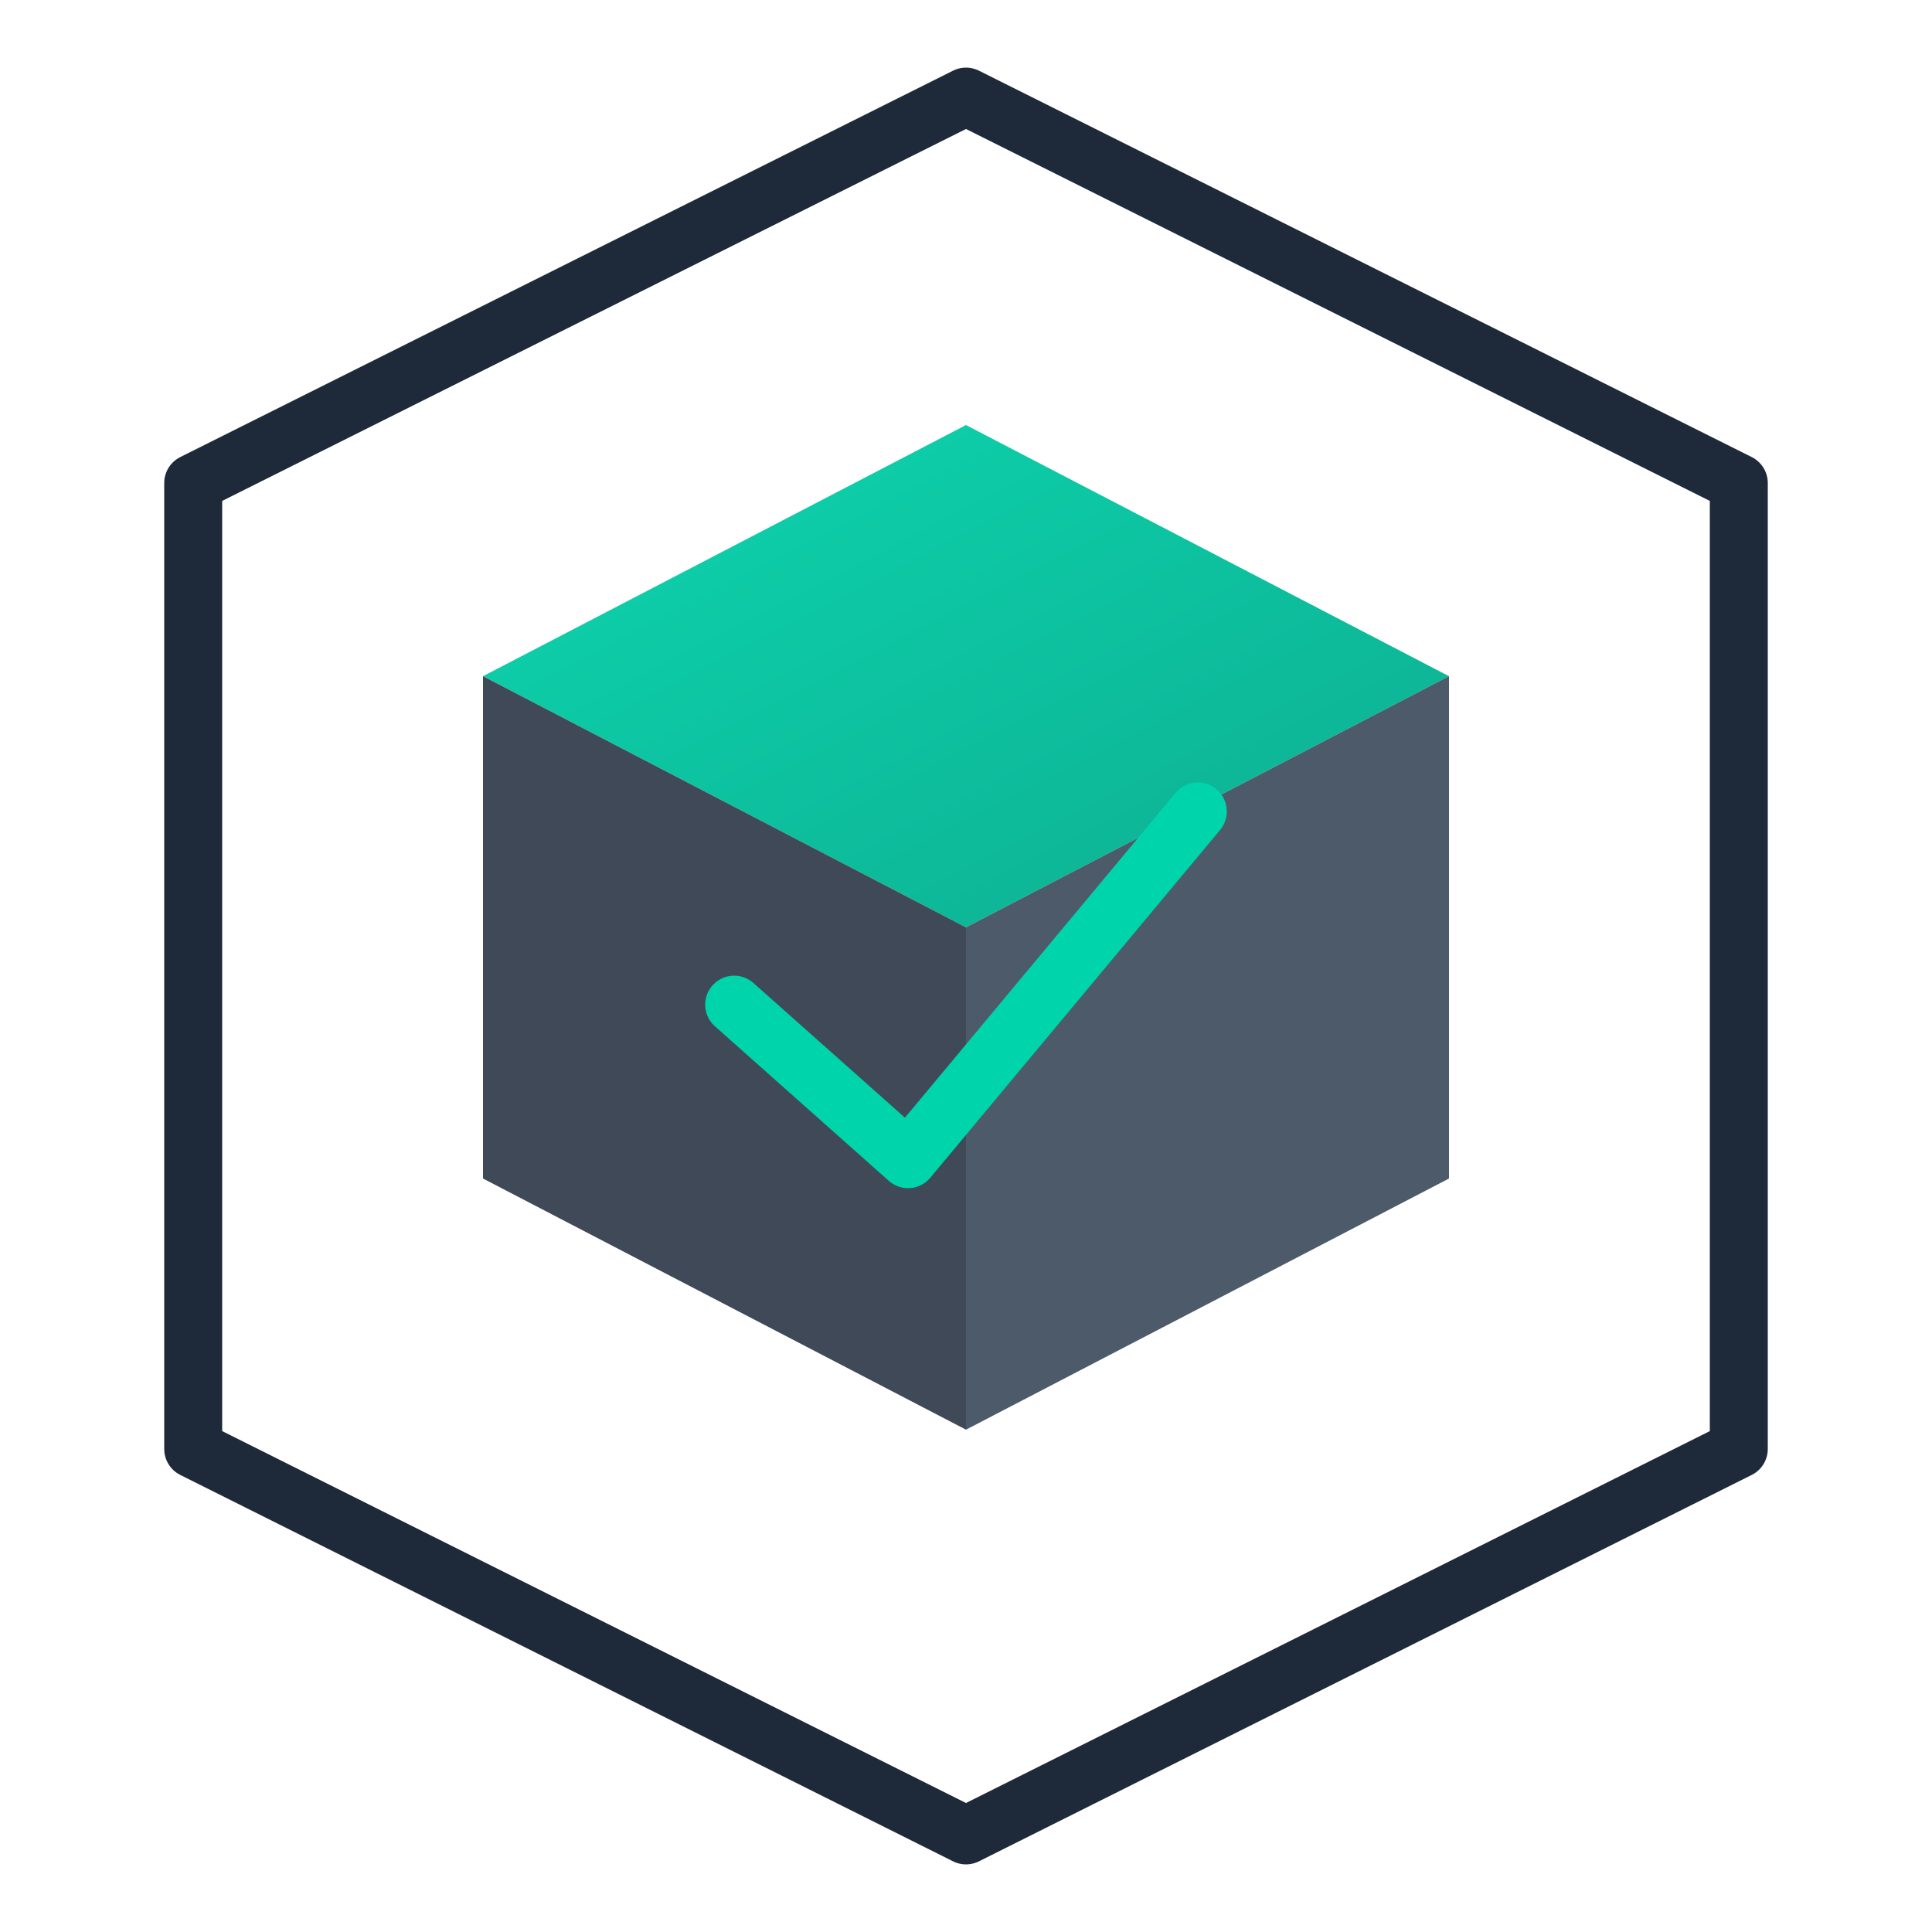
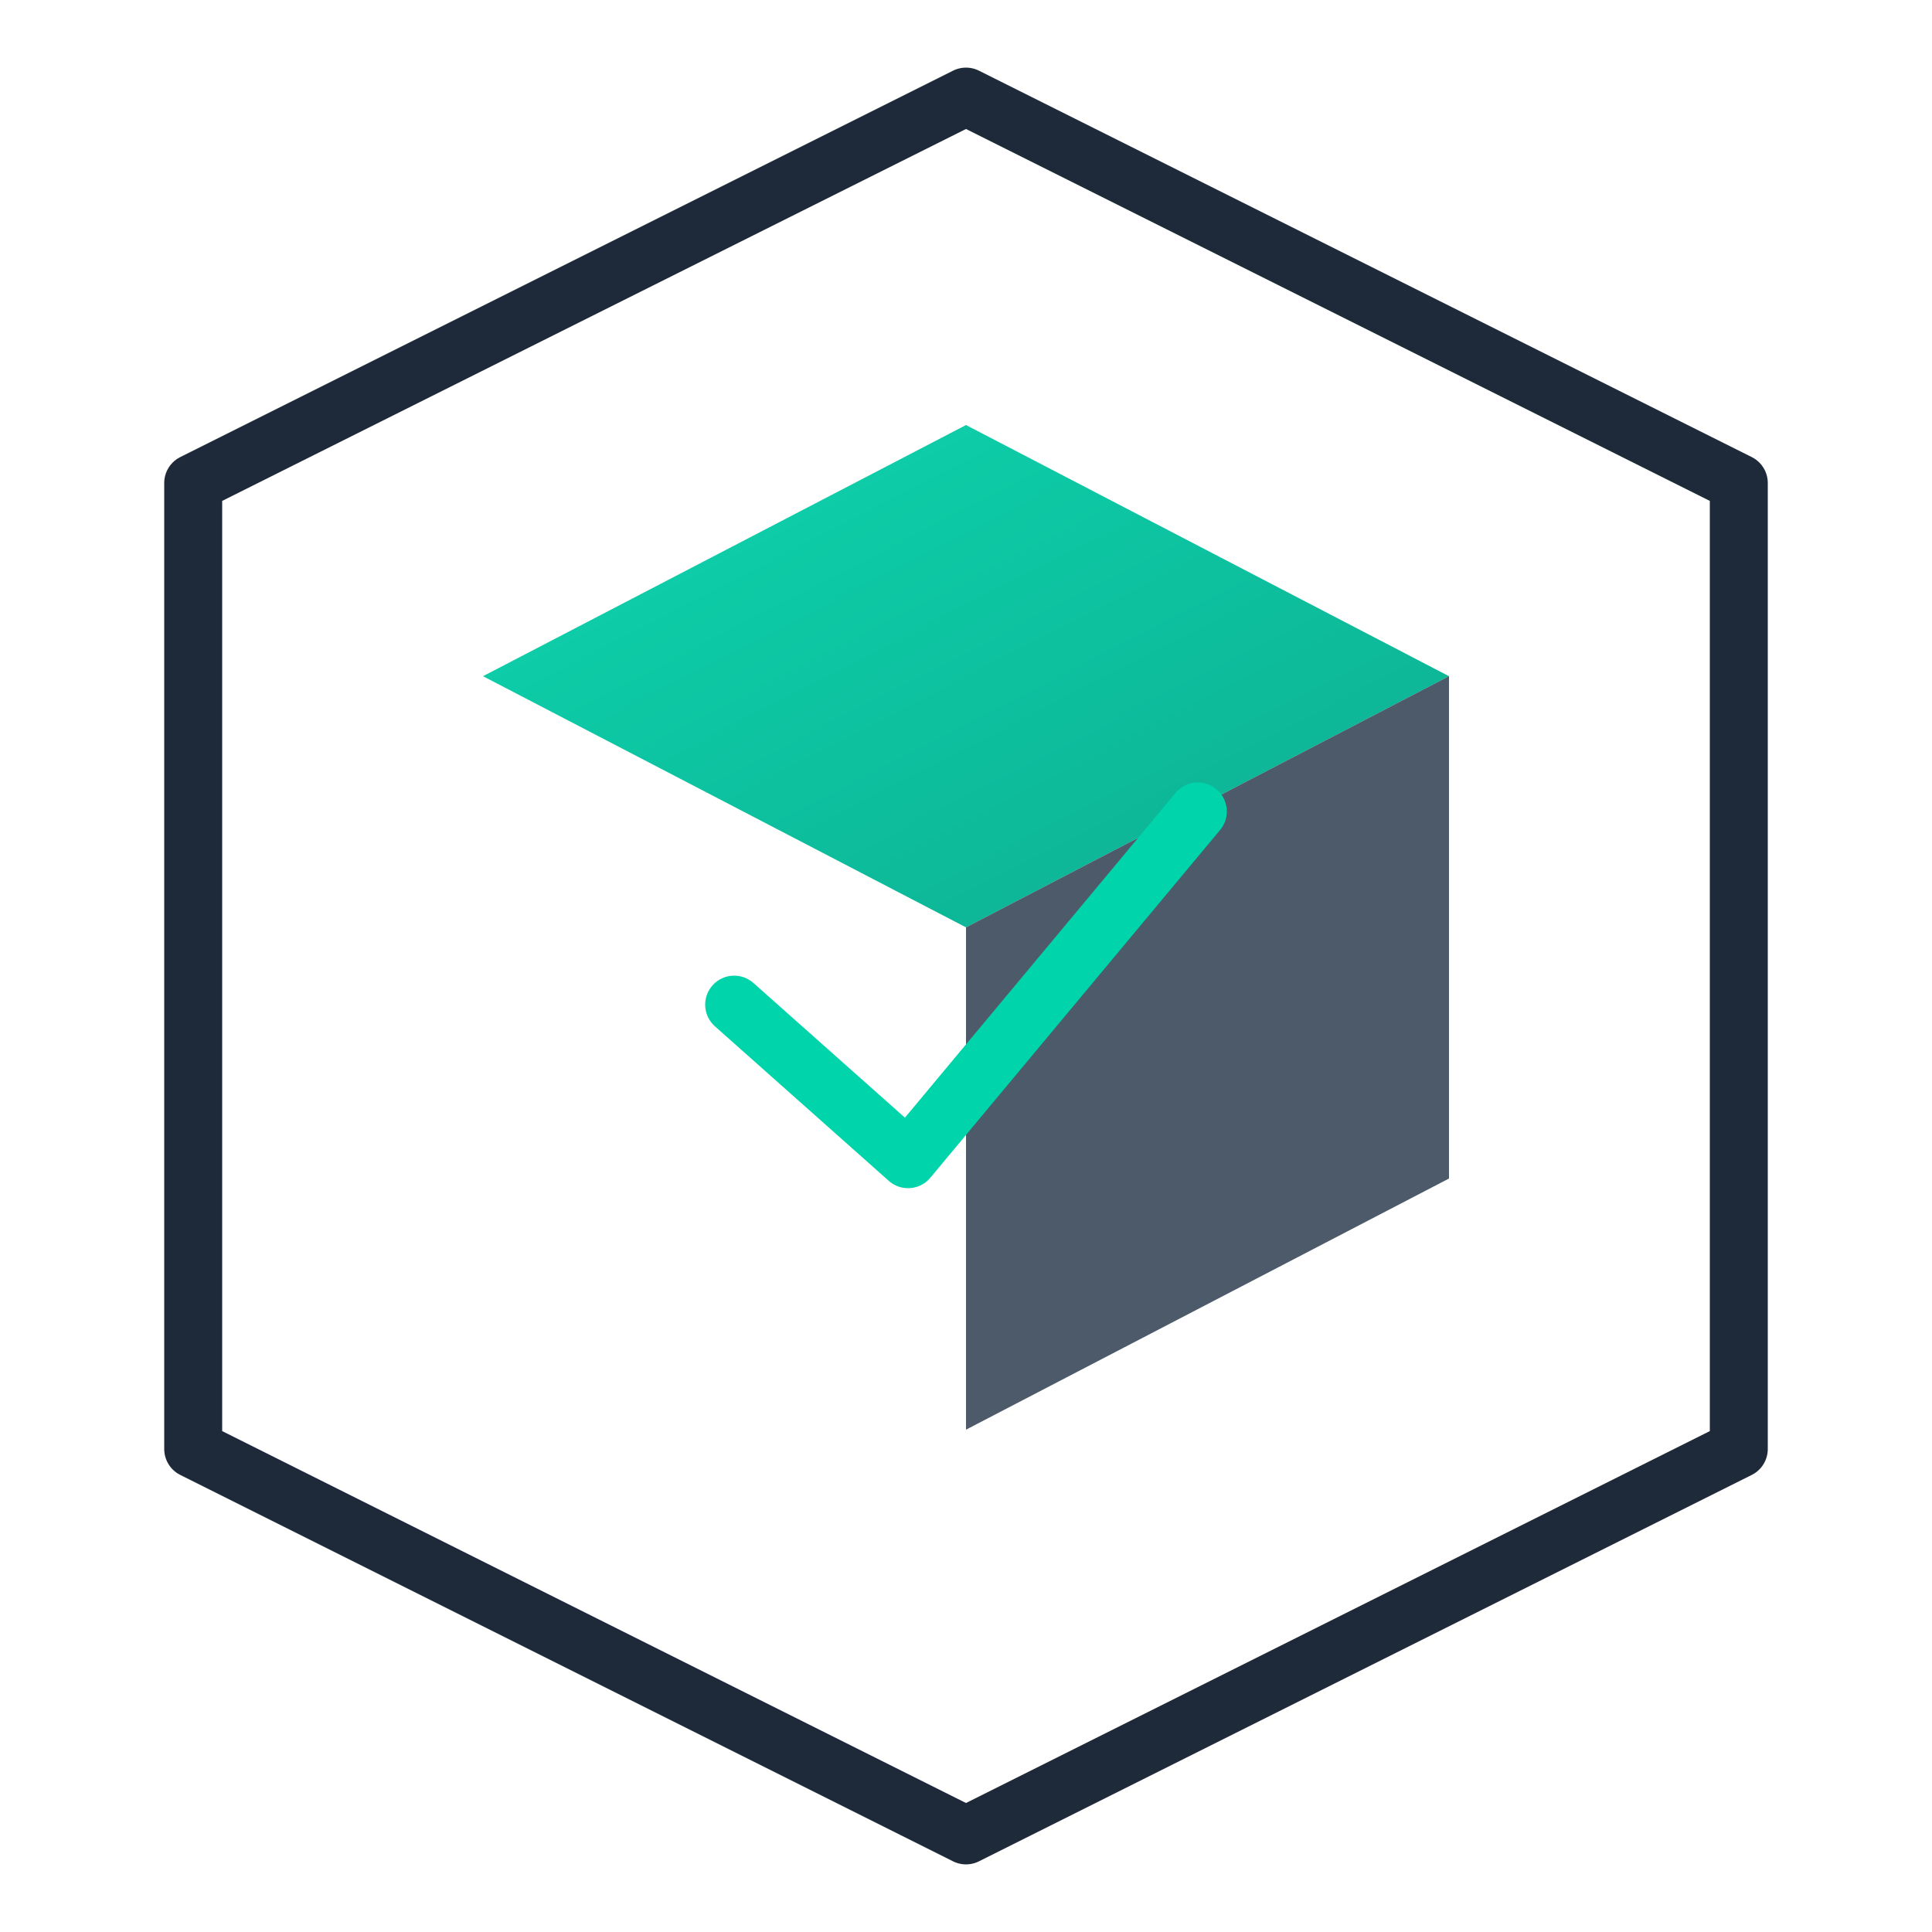
<svg xmlns="http://www.w3.org/2000/svg" viewBox="0 0 100 100" width="100" height="100">
  <defs>
    <linearGradient id="accentGrad" x1="0%" y1="0%" x2="100%" y2="100%">
      <stop offset="0%" stop-color="#00D4AA" />
      <stop offset="100%" stop-color="#00A88A" />
    </linearGradient>
  </defs>
  <path d="M50 5 L90 25 L90 75 L50 95 L10 75 L10 25 Z" fill="none" stroke="#1E2A3A" stroke-width="3" stroke-linejoin="round" />
  <path d="M50 22 L75 35 L50 48 L25 35 Z" fill="url(#accentGrad)" opacity="0.95" />
-   <path d="M25 35 L50 48 L50 74 L25 61 Z" fill="#1E2A3A" opacity="0.85" />
  <path d="M75 35 L50 48 L50 74 L75 61 Z" fill="#2D3E50" opacity="0.85" />
  <polyline points="38,52 47,60 62,42" fill="none" stroke="#00D4AA" stroke-width="3" stroke-linecap="round" stroke-linejoin="round" />
</svg>